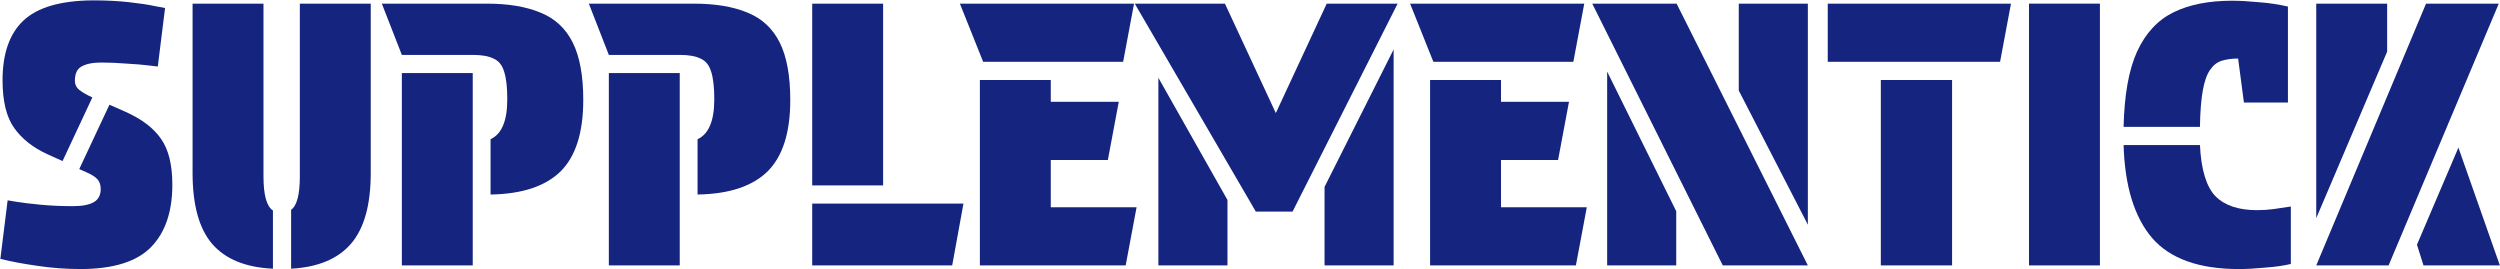
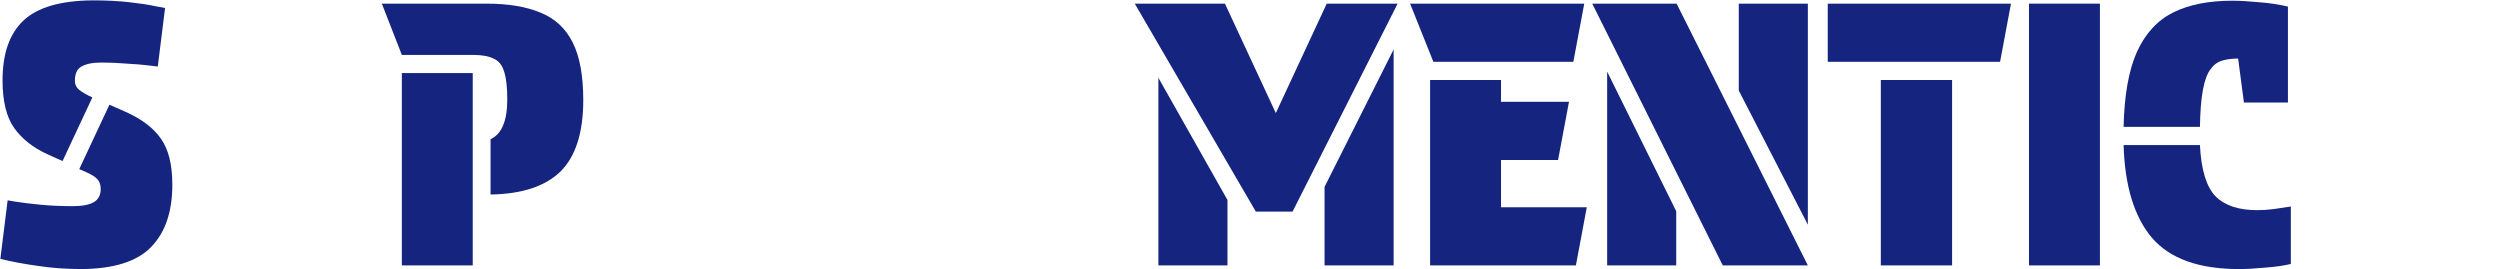
<svg xmlns="http://www.w3.org/2000/svg" width="3438" height="370" viewBox="0 0 3438 370" fill="none">
-   <path d="M3282.8 71L3185.3 300V5H3282.8V71ZM3284.8 365H3185.3L3336.3 5H3436.3L3284.8 365ZM3323.8 336.5L3380.8 203L3437.8 365H3332.8L3323.8 336.5Z" fill="#14247F" />
  <path d="M3025.36 174.5H2920.36C2921.36 130.5 2927.53 96 2938.86 71C2950.53 45.667 2967.2 27.667 2988.86 17C3010.53 6.333 3037.36 1 3069.36 1C3080.03 1 3092.2 1.667 3105.86 3C3119.86 4 3133.36 6 3146.36 9V141H3085.86L3077.86 80.5C3069.53 80.5 3062.03 81.5 3055.36 83.5C3049.03 85.5 3043.7 89.667 3039.36 96C3035.03 102 3031.7 111.333 3029.36 124C3027.03 136.667 3025.7 153.5 3025.36 174.5ZM2920.36 199.5H3025.36C3027.03 233.5 3034.2 257 3046.86 270C3059.53 282.667 3078.53 289 3103.86 289C3111.86 289 3119.53 288.5 3126.86 287.5C3134.2 286.5 3142.03 285.333 3150.36 284V363C3140.7 365.333 3129.03 367 3115.36 368C3101.7 369.333 3089.53 370 3078.86 370C3023.86 370 2984.03 355.667 2959.36 327C2935.03 298.333 2922.03 255.833 2920.36 199.5Z" fill="#14247F" />
  <path d="M2790.29 5H2887.79V365H2790.29V5Z" fill="#14247F" />
  <path d="M2513.51 85V5H2765.51L2750.51 85H2513.51ZM2586.51 110H2684.51V365H2586.51V110Z" fill="#14247F" />
  <path d="M2486.16 365H2369.16L2189.66 5H2305.66L2486.16 365ZM2486.16 309L2391.16 124.5V5H2486.16V309ZM2210.16 98.5L2305.16 290.5V365H2210.16V98.5Z" fill="#14247F" />
  <path d="M1971.17 85L1939.17 5H2178.67L2163.67 85H1971.17ZM1966.67 110H2064.17V140H2157.67L2142.67 220H2064.17V285H2182.17L2167.17 365H1966.67V110Z" fill="#14247F" />
  <path d="M1777.52 291H1727.02L1560.52 5H1684.52L1754.52 155.5L1824.52 5H1922.02L1777.52 291ZM1821.52 257L1916.52 68V365H1821.52V257ZM1593.02 107L1688.02 275V365H1593.02V107Z" fill="#14247F" />
-   <path d="M1352.03 85L1320.03 5H1559.53L1544.53 85H1352.03ZM1347.53 110H1445.03V140H1538.53L1523.53 220H1445.03V285H1563.03L1548.03 365H1347.53V110Z" fill="#14247F" />
-   <path d="M1214.45 255H1116.95V5H1214.45V255ZM1116.95 280H1324.95L1309.45 365H1116.95V280Z" fill="#14247F" />
-   <path d="M837.277 75.5L809.777 5H953.777C983.777 5 1008.61 9.167 1028.28 17.5C1047.94 25.5 1062.61 39.167 1072.28 58.5C1081.94 77.833 1086.78 104.167 1086.78 137.5C1086.78 182.5 1076.28 215.333 1055.28 236C1034.28 256.333 1002.28 266.833 959.277 267.5V191.5C966.944 187.833 972.611 181.667 976.277 173C980.277 164 982.277 151.833 982.277 136.5C982.277 119.5 980.777 106.667 977.777 98C975.111 89.333 970.277 83.5 963.277 80.5C956.611 77.167 947.111 75.5 934.777 75.5H837.277ZM837.277 100.5H934.777V365H837.277V100.5Z" fill="#14247F" />
  <path d="M552.609 75.5L525.109 5H669.109C699.109 5 723.943 9.167 743.609 17.5C763.276 25.5 777.943 39.167 787.609 58.5C797.276 77.833 802.109 104.167 802.109 137.5C802.109 182.5 791.609 215.333 770.609 236C749.609 256.333 717.609 266.833 674.609 267.5V191.5C682.276 187.833 687.943 181.667 691.609 173C695.609 164 697.609 151.833 697.609 136.5C697.609 119.5 696.109 106.667 693.109 98C690.443 89.333 685.609 83.5 678.609 80.5C671.943 77.167 662.443 75.5 650.109 75.5H552.609ZM552.609 100.5H650.109V365H552.609V100.5Z" fill="#14247F" />
-   <path d="M400.336 369.5V288.5C408.336 282.833 412.336 267.5 412.336 242.5V5H509.836V238C509.836 281.667 500.836 314 482.836 335C464.836 356 437.336 367.5 400.336 369.5ZM375.336 289.5V369.5C338.003 367.833 310.169 356.5 291.836 335.5C273.836 314.5 264.836 282 264.836 238V5H362.336V242.5C362.336 268.167 366.669 283.833 375.336 289.5Z" fill="#14247F" />
  <path d="M127 134L86 221.5L65 212C45.333 203 30.167 191 19.5 176C8.833 161 3.5 139.167 3.5 110.5C3.5 73.833 13 46.5 32 28.5C51.333 10.167 83.167 0.833 127.5 0.5C145.833 0.5 162.5 1.333 177.5 3C192.5 4.667 204.5 6.5 213.5 8.5C222.5 10.167 227 11 227 11L217 91.5C217 91.5 212.833 91 204.5 90C196.5 89 186.5 88.167 174.5 87.5C162.5 86.5 150.833 86 139.5 86C127.5 86 118.333 87.833 112 91.5C106 94.833 103 101.333 103 111C103 116.333 105.167 120.667 109.5 124C113.833 127.333 119.667 130.667 127 134ZM109 232.5L150.5 144L172 153.5C194.667 163.5 211.167 176 221.5 191C231.833 205.667 237 226.667 237 254C237 291 227.333 319.5 208 339.5C188.667 359.5 156.833 369.667 112.5 370C90.5 370 70 368.5 51 365.5C32 362.833 15.167 359.667 0.5 356L10.5 275.5C10.5 275.5 14.5 276.167 22.5 277.5C30.833 278.833 41.833 280.167 55.5 281.5C69.167 282.833 84.167 283.5 100.5 283.5C113.167 283.5 122.667 281.667 129 278C135.333 274.333 138.5 268.333 138.5 260C138.5 254.333 137 249.833 134 246.5C131 243.167 125.667 239.833 118 236.5L109 232.5Z" fill="#14247F" />
</svg>